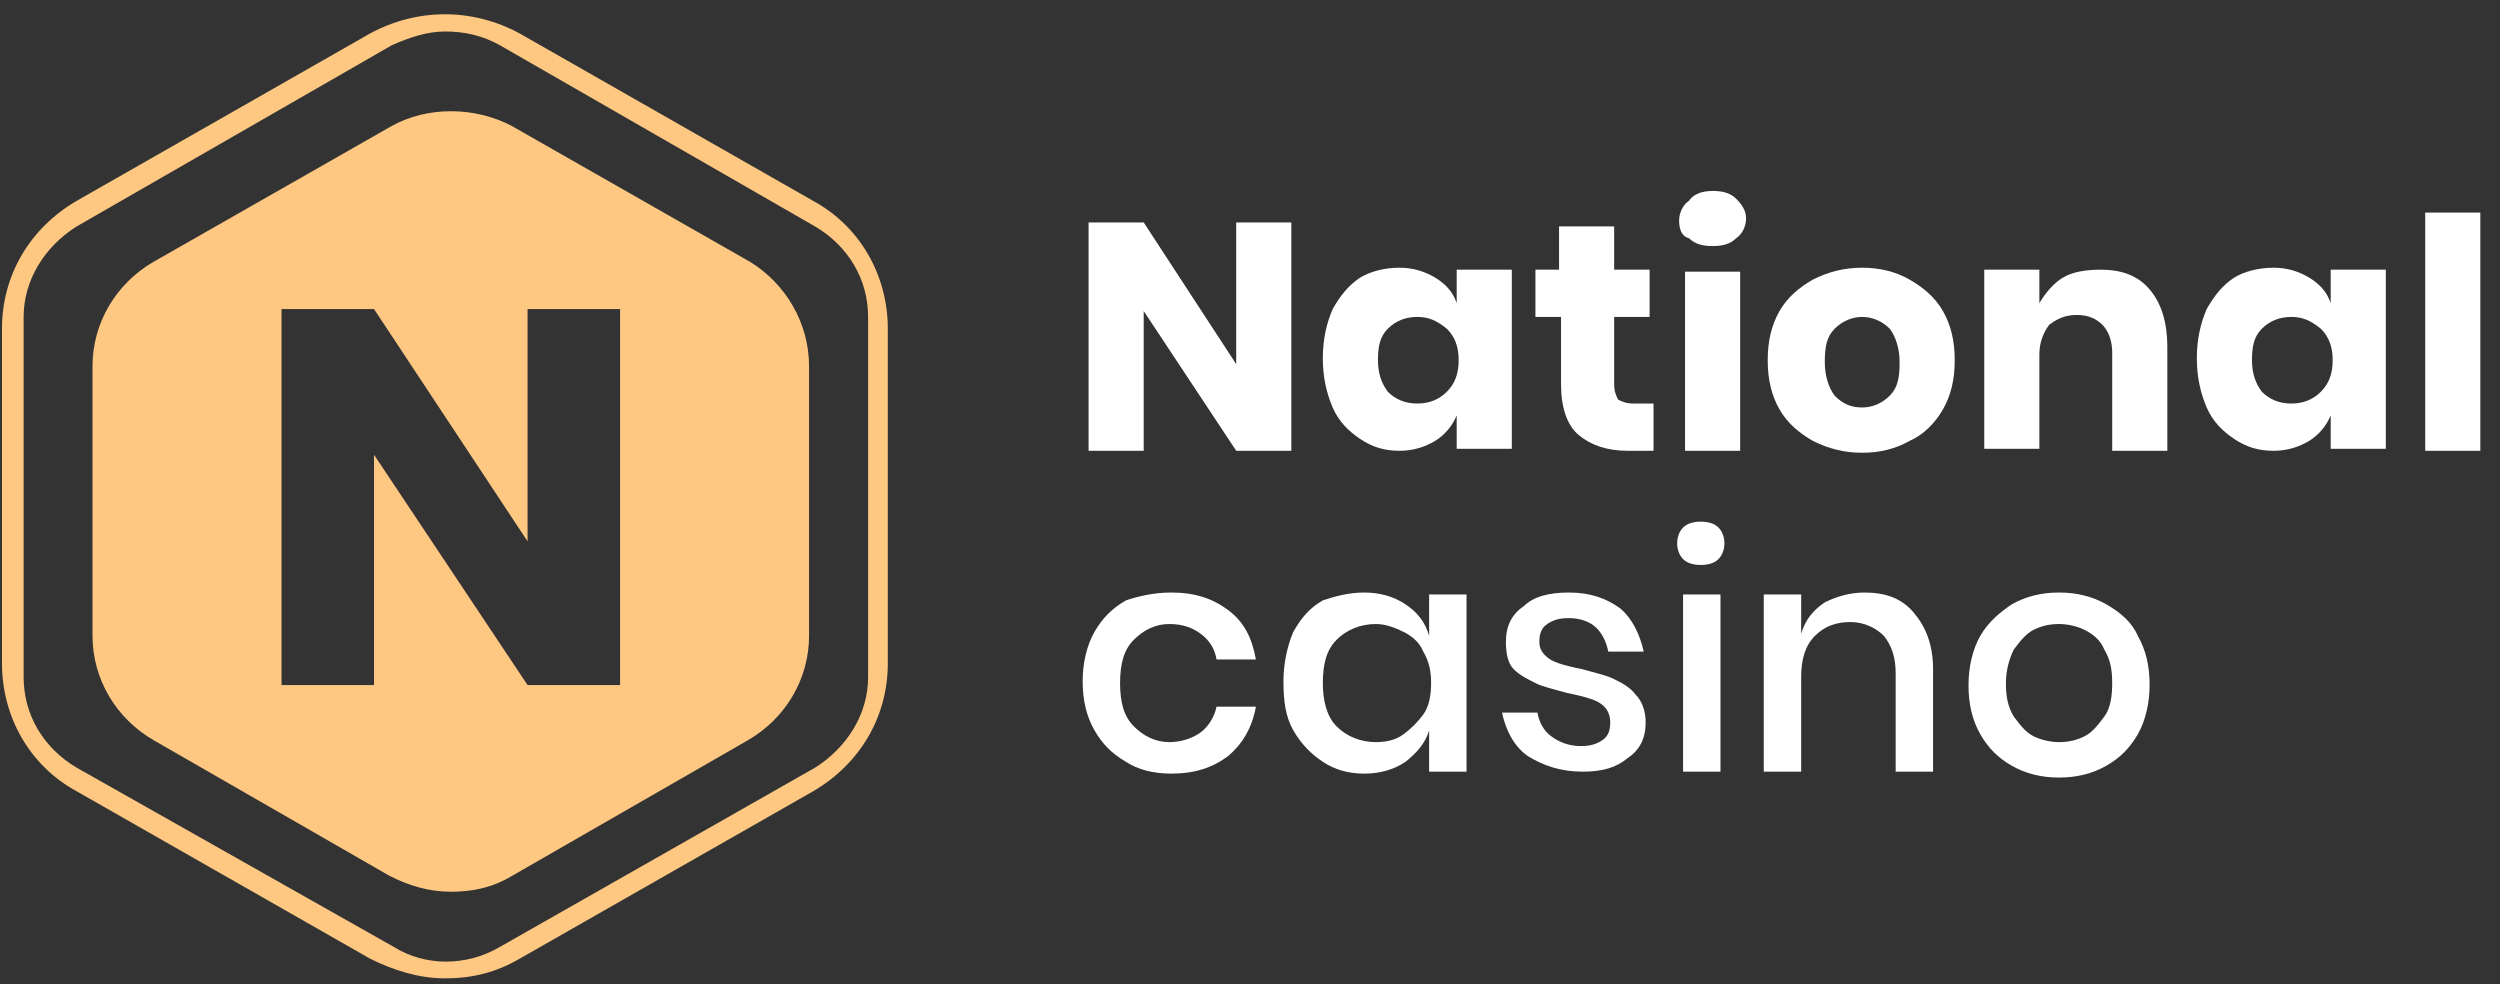
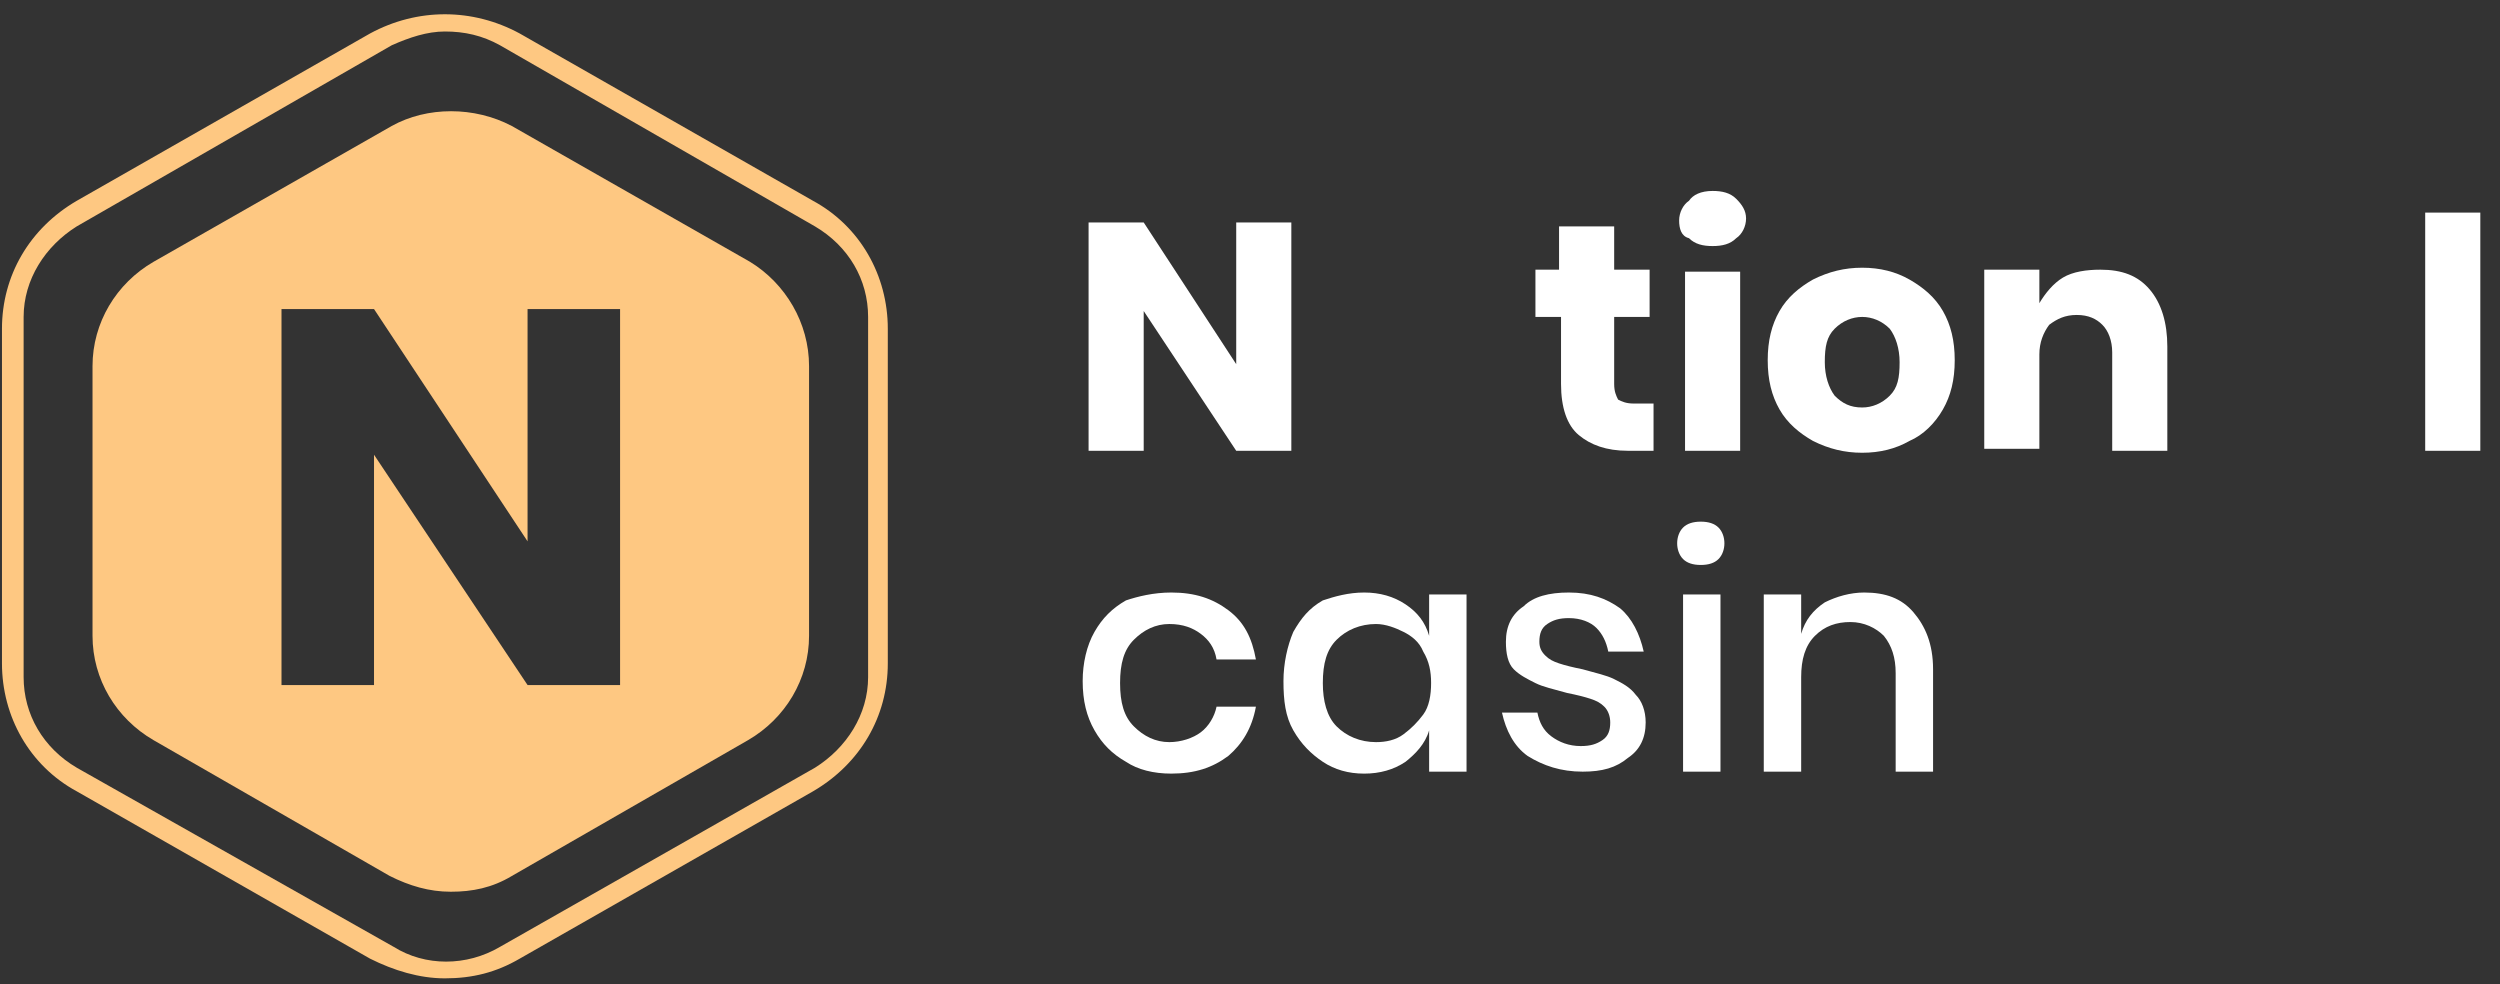
<svg xmlns="http://www.w3.org/2000/svg" version="1.1" id="Слой_1" x="0px" y="0px" viewBox="0 0 127 50" style="enable-background:new 0 0 127 50;" xml:space="preserve">
  <rect x="0" y="0" width="127" height="50" fill="#333333" stroke="none" />
  <style type="text/css">
	.st0{fill:#FEC882;}
	.st1{fill:#FFFFFF;}
	.st2{fill-rule:evenodd;clip-rule:evenodd;fill:#FEC882;}
</style>
  <path class="st0" d="M22.6,49.7c-1.3,0-2.6-0.4-3.8-1L3.9,40.2c-2.4-1.3-3.8-3.8-3.8-6.5v-17c0-2.7,1.4-5.1,3.8-6.5l14.9-8.5  c2.4-1.3,5.2-1.3,7.6,0l14.9,8.5c2.4,1.3,3.8,3.8,3.8,6.5v17c0,2.7-1.4,5.1-3.8,6.5l-14.9,8.5C25.2,49.4,24,49.7,22.6,49.7z   M22.6,1.6c-0.9,0-1.8,0.3-2.7,0.7l-16,9.2c-1.6,1-2.7,2.7-2.7,4.6v18.3c0,1.9,1,3.6,2.7,4.6L20,48.1c1.6,1,3.7,1,5.4,0l16-9.1  c1.6-1,2.7-2.7,2.7-4.6V16.1c0-1.9-1-3.6-2.7-4.6l-16-9.2C24.5,1.8,23.6,1.6,22.6,1.6z" />
  <path class="st1" d="M65.6,22.9h-2.8l-4.7-7.1v7.1h-2.8V11.3h2.8l4.7,7.2v-7.2h2.8V22.9z" />
-   <path class="st1" d="M71.1,13.6c0.7,0,1.3,0.2,1.8,0.5s0.9,0.7,1.1,1.3v-1.7h2.8v9.1H74v-1.7c-0.2,0.5-0.6,1-1.1,1.3  s-1.1,0.5-1.8,0.5c-0.8,0-1.4-0.2-2-0.6s-1.1-0.9-1.4-1.6s-0.5-1.5-0.5-2.5s0.2-1.8,0.5-2.5c0.4-0.7,0.8-1.2,1.4-1.6  C69.6,13.8,70.3,13.6,71.1,13.6z M72,16.1c-0.6,0-1.1,0.2-1.5,0.6S70,17.6,70,18.3s0.2,1.2,0.5,1.6c0.4,0.4,0.9,0.6,1.5,0.6  s1.1-0.2,1.5-0.6s0.6-0.9,0.6-1.6s-0.2-1.2-0.6-1.6C73,16.3,72.6,16.1,72,16.1z" />
  <path class="st1" d="M84,20.5v2.4h-1.3c-1.1,0-1.9-0.3-2.5-0.8s-0.9-1.4-0.9-2.6v-3.4H78v-2.4h1.2v-2.2H82v2.2h1.8v2.4H82v3.4  c0,0.4,0.1,0.6,0.2,0.8c0.2,0.1,0.4,0.2,0.8,0.2H84z" />
  <path class="st1" d="M85.3,11.2c0-0.4,0.2-0.8,0.5-1C86,9.9,86.4,9.7,87,9.7c0.5,0,0.9,0.1,1.2,0.4c0.3,0.3,0.5,0.6,0.5,1  s-0.2,0.8-0.5,1c-0.3,0.3-0.7,0.4-1.2,0.4s-0.9-0.1-1.2-0.4C85.4,12,85.3,11.6,85.3,11.2z M88.4,13.8v9.1h-2.8v-9.1  C85.6,13.8,88.4,13.8,88.4,13.8z" />
  <path class="st1" d="M94.6,13.6c0.9,0,1.7,0.2,2.4,0.6c0.7,0.4,1.3,0.9,1.7,1.6c0.4,0.7,0.6,1.5,0.6,2.5s-0.2,1.8-0.6,2.5  s-1,1.3-1.7,1.6c-0.7,0.4-1.5,0.6-2.4,0.6s-1.7-0.2-2.5-0.6c-0.7-0.4-1.3-0.9-1.7-1.6c-0.4-0.7-0.6-1.5-0.6-2.5s0.2-1.8,0.6-2.5  s1-1.2,1.7-1.6C92.9,13.8,93.7,13.6,94.6,13.6z M94.6,16.1c-0.5,0-1,0.2-1.4,0.6s-0.5,0.9-0.5,1.7c0,0.7,0.2,1.3,0.5,1.7  c0.4,0.4,0.8,0.6,1.4,0.6c0.5,0,1-0.2,1.4-0.6s0.5-0.9,0.5-1.7c0-0.7-0.2-1.3-0.5-1.7C95.6,16.3,95.1,16.1,94.6,16.1z" />
  <path class="st1" d="M106.7,13.7c1.1,0,1.9,0.3,2.5,1s0.9,1.7,0.9,2.9v5.3h-2.8v-5c0-0.6-0.2-1.1-0.5-1.4s-0.7-0.5-1.3-0.5  c-0.6,0-1,0.2-1.4,0.5c-0.3,0.4-0.5,0.9-0.5,1.5v4.8h-2.8v-9.1h2.8v1.7c0.3-0.5,0.7-1,1.2-1.3C105.3,13.8,106,13.7,106.7,13.7z" />
-   <path class="st1" d="M115.5,13.6c0.7,0,1.3,0.2,1.8,0.5s0.9,0.7,1.1,1.3v-1.7h2.8v9.1h-2.8v-1.7c-0.2,0.5-0.6,1-1.1,1.3  s-1.1,0.5-1.8,0.5c-0.8,0-1.4-0.2-2-0.6s-1.1-0.9-1.4-1.6s-0.5-1.5-0.5-2.5s0.2-1.8,0.5-2.5c0.4-0.7,0.8-1.2,1.4-1.6  C114,13.8,114.7,13.6,115.5,13.6z M116.4,16.1c-0.6,0-1.1,0.2-1.5,0.6s-0.5,0.9-0.5,1.6s0.2,1.2,0.5,1.6c0.4,0.4,0.9,0.6,1.5,0.6  s1.1-0.2,1.5-0.6s0.6-0.9,0.6-1.6s-0.2-1.2-0.6-1.6C117.4,16.3,117,16.1,116.4,16.1z" />
  <path class="st1" d="M126,10.8v12.1h-2.8V10.8H126z" />
  <path class="st1" d="M59.5,30.1c1.2,0,2.1,0.3,2.9,0.9c0.8,0.6,1.2,1.4,1.4,2.5h-2c-0.1-0.6-0.4-1-0.8-1.3c-0.4-0.3-0.9-0.5-1.6-0.5  c-0.7,0-1.3,0.3-1.8,0.8s-0.7,1.2-0.7,2.2s0.2,1.7,0.7,2.2s1.1,0.8,1.8,0.8c0.6,0,1.2-0.2,1.6-0.5c0.4-0.3,0.7-0.8,0.8-1.3h2  c-0.2,1.1-0.7,1.9-1.4,2.5c-0.8,0.6-1.7,0.9-2.9,0.9c-0.9,0-1.7-0.2-2.3-0.6c-0.7-0.4-1.2-0.9-1.6-1.6c-0.4-0.7-0.6-1.5-0.6-2.5  c0-0.9,0.2-1.8,0.6-2.5c0.4-0.7,0.9-1.2,1.6-1.6C57.8,30.3,58.6,30.1,59.5,30.1z" />
  <path class="st1" d="M69.3,30.1c0.8,0,1.5,0.2,2.1,0.6s1,0.9,1.2,1.6v-2.1h1.9v9h-1.9v-2.1c-0.2,0.7-0.7,1.2-1.2,1.6  c-0.6,0.4-1.3,0.6-2.1,0.6c-0.8,0-1.5-0.2-2.1-0.6c-0.6-0.4-1.1-0.9-1.5-1.6c-0.4-0.7-0.5-1.5-0.5-2.5c0-0.9,0.2-1.8,0.5-2.5  c0.4-0.7,0.8-1.2,1.5-1.6C67.8,30.3,68.5,30.1,69.3,30.1z M69.9,31.7c-0.8,0-1.5,0.3-2,0.8s-0.7,1.2-0.7,2.2c0,0.9,0.2,1.7,0.7,2.2  s1.2,0.8,2,0.8c0.5,0,1-0.1,1.4-0.4c0.4-0.3,0.7-0.6,1-1s0.4-1,0.4-1.6s-0.1-1.1-0.4-1.6c-0.2-0.5-0.6-0.8-1-1  C70.9,31.9,70.4,31.7,69.9,31.7z" />
  <path class="st1" d="M79.7,30.1c1.1,0,1.9,0.3,2.6,0.8c0.6,0.5,1,1.3,1.2,2.2h-1.8c-0.1-0.5-0.3-0.9-0.6-1.2  c-0.3-0.3-0.8-0.5-1.4-0.5c-0.5,0-0.8,0.1-1.1,0.3c-0.3,0.2-0.4,0.5-0.4,0.9c0,0.3,0.1,0.5,0.3,0.7c0.2,0.2,0.4,0.3,0.7,0.4  c0.3,0.1,0.7,0.2,1.2,0.3c0.7,0.2,1.2,0.3,1.6,0.5s0.8,0.4,1.1,0.8c0.3,0.3,0.5,0.8,0.5,1.4c0,0.8-0.3,1.4-0.9,1.8  c-0.6,0.5-1.3,0.7-2.3,0.7c-1.1,0-2-0.3-2.8-0.8c-0.7-0.5-1.1-1.3-1.3-2.2h1.8c0.1,0.5,0.3,0.9,0.7,1.2c0.4,0.3,0.9,0.5,1.5,0.5  c0.5,0,0.8-0.1,1.1-0.3c0.3-0.2,0.4-0.5,0.4-0.9c0-0.3-0.1-0.6-0.3-0.8s-0.4-0.3-0.7-0.4c-0.3-0.1-0.7-0.2-1.2-0.3  c-0.7-0.2-1.2-0.3-1.6-0.5s-0.8-0.4-1.1-0.7c-0.3-0.3-0.4-0.8-0.4-1.4c0-0.8,0.3-1.4,0.9-1.8C77.9,30.3,78.7,30.1,79.7,30.1z" />
  <path class="st1" d="M85.2,27.6c0-0.3,0.1-0.6,0.3-0.8c0.2-0.2,0.5-0.3,0.9-0.3s0.7,0.1,0.9,0.3c0.2,0.2,0.3,0.5,0.3,0.8  s-0.1,0.6-0.3,0.8c-0.2,0.2-0.5,0.3-0.9,0.3s-0.7-0.1-0.9-0.3C85.3,28.2,85.2,27.9,85.2,27.6z M87.4,30.2v9h-1.9v-9H87.4z" />
  <path class="st1" d="M94.7,30.1c1.1,0,1.9,0.3,2.5,1s1,1.6,1,2.9v5.2h-1.9v-5c0-0.8-0.2-1.4-0.6-1.9c-0.4-0.4-1-0.7-1.7-0.7  s-1.3,0.2-1.8,0.7s-0.7,1.2-0.7,2.1v4.8h-1.9v-9h1.9v2c0.2-0.7,0.6-1.2,1.2-1.6C93.3,30.3,94,30.1,94.7,30.1z" />
-   <path class="st1" d="M104.6,30.1c0.9,0,1.7,0.2,2.4,0.6c0.7,0.4,1.3,0.9,1.6,1.6c0.4,0.7,0.6,1.5,0.6,2.5c0,0.9-0.2,1.8-0.6,2.5  s-0.9,1.2-1.6,1.6c-0.7,0.4-1.5,0.6-2.4,0.6s-1.7-0.2-2.4-0.6c-0.7-0.4-1.2-0.9-1.6-1.6c-0.4-0.7-0.6-1.5-0.6-2.5  c0-0.9,0.2-1.8,0.6-2.5s1-1.2,1.6-1.6C102.9,30.3,103.7,30.1,104.6,30.1z M104.6,31.7c-0.5,0-0.9,0.1-1.3,0.3c-0.4,0.2-0.7,0.6-1,1  c-0.2,0.4-0.4,1-0.4,1.7s0.1,1.2,0.4,1.7c0.3,0.4,0.6,0.8,1,1s0.9,0.3,1.3,0.3c0.5,0,0.9-0.1,1.3-0.3s0.7-0.6,1-1s0.4-1,0.4-1.7  s-0.1-1.2-0.4-1.7c-0.2-0.5-0.6-0.8-1-1S105,31.7,104.6,31.7z" />
  <path class="st2" d="M26,6.4l12.1,6.9c1.8,1.1,3,3.1,3,5.3v13.7c0,2.2-1.2,4.2-3.1,5.3l-12,6.9c-1,0.6-2,0.8-3.1,0.8  s-2.1-0.3-3.1-0.8l-12-6.9c-1.9-1.1-3.1-3.1-3.1-5.3V18.6c0-2.2,1.2-4.2,3.1-5.3l12.1-6.9C21.7,5.4,24.1,5.4,26,6.4z M26.8,34.8h4.7  V15.7h-4.7v11.8L19,15.7h-4.7v19.1H19V23.1L26.8,34.8z" />
</svg>